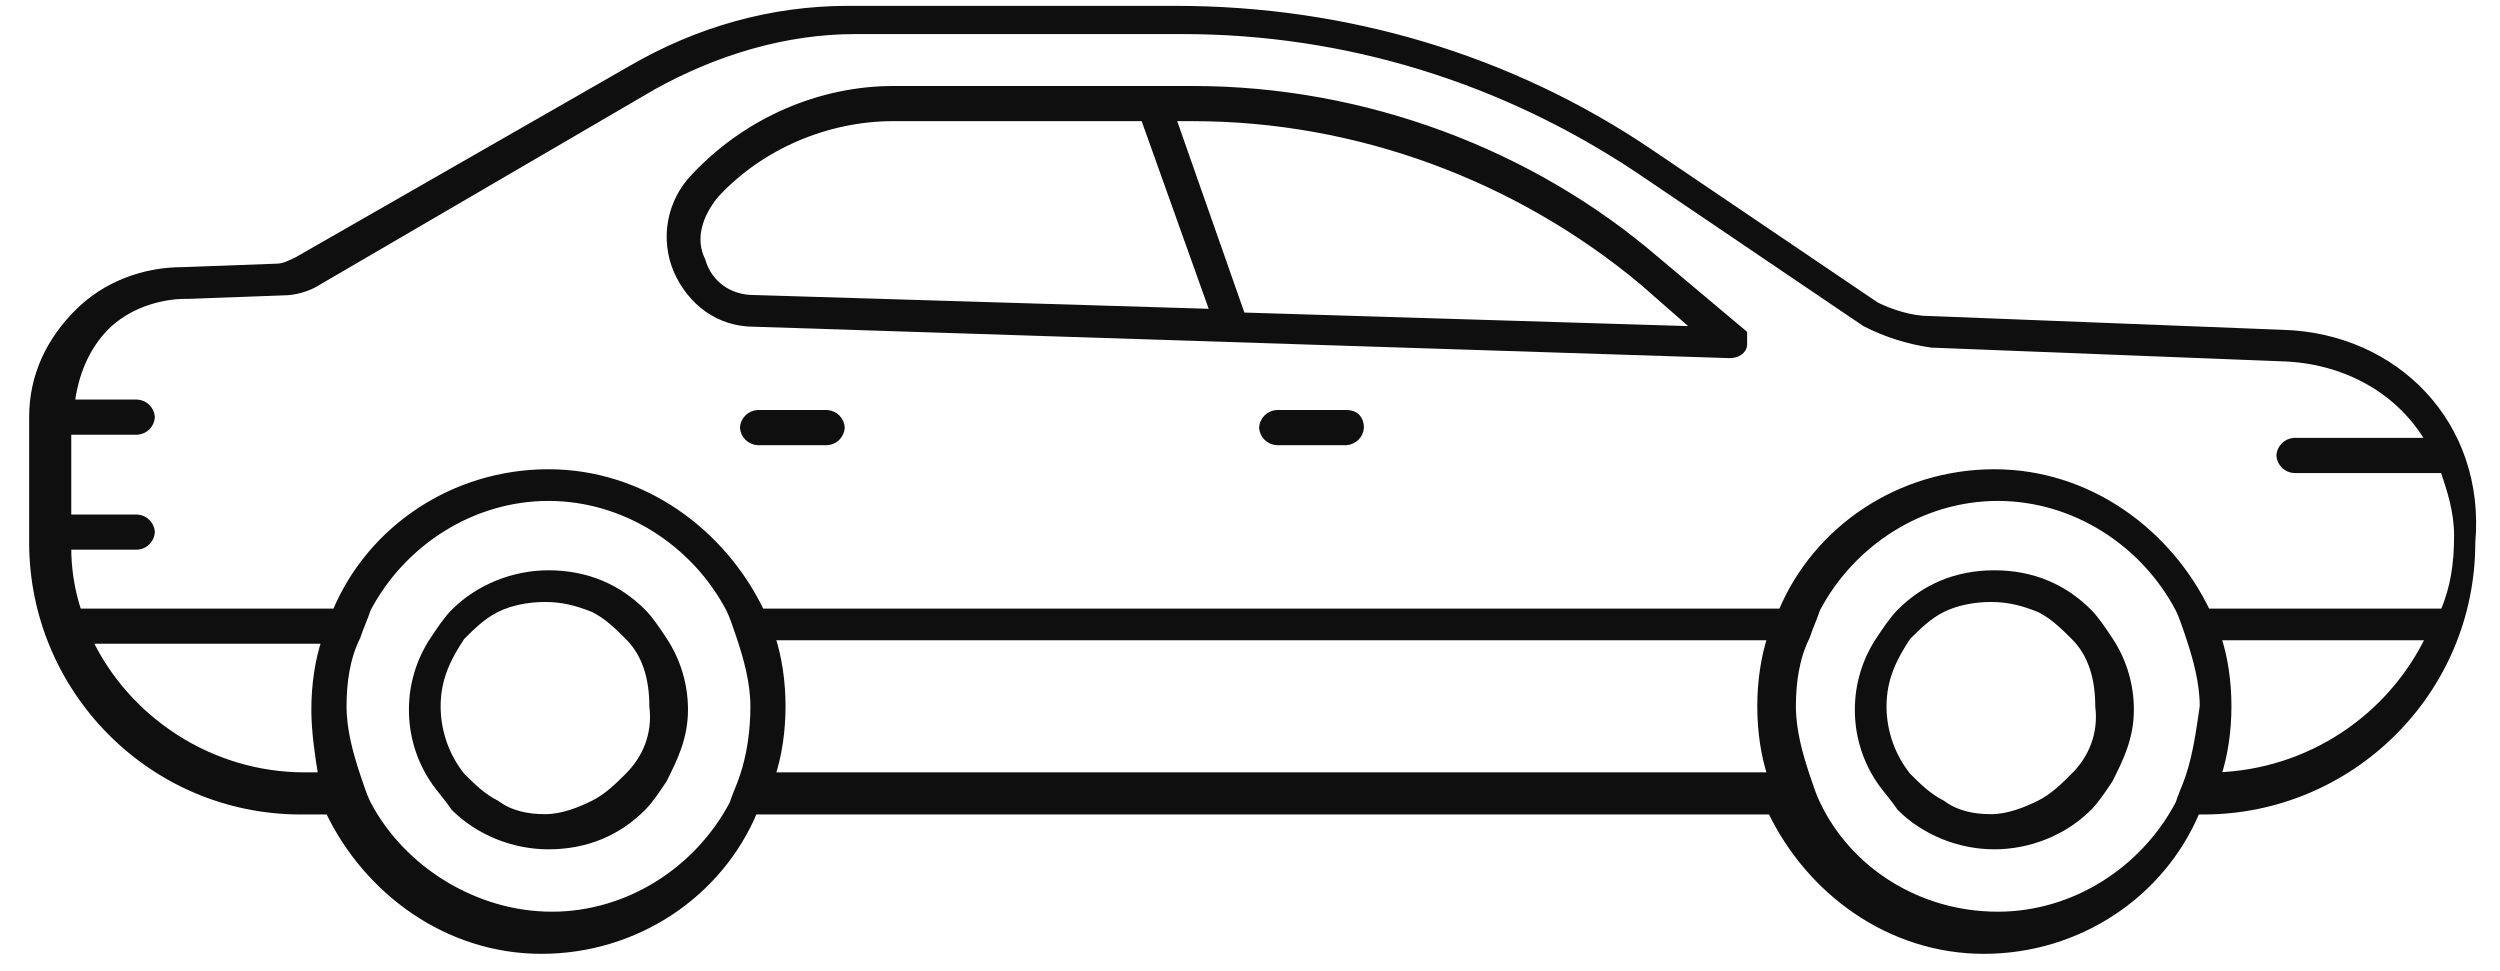
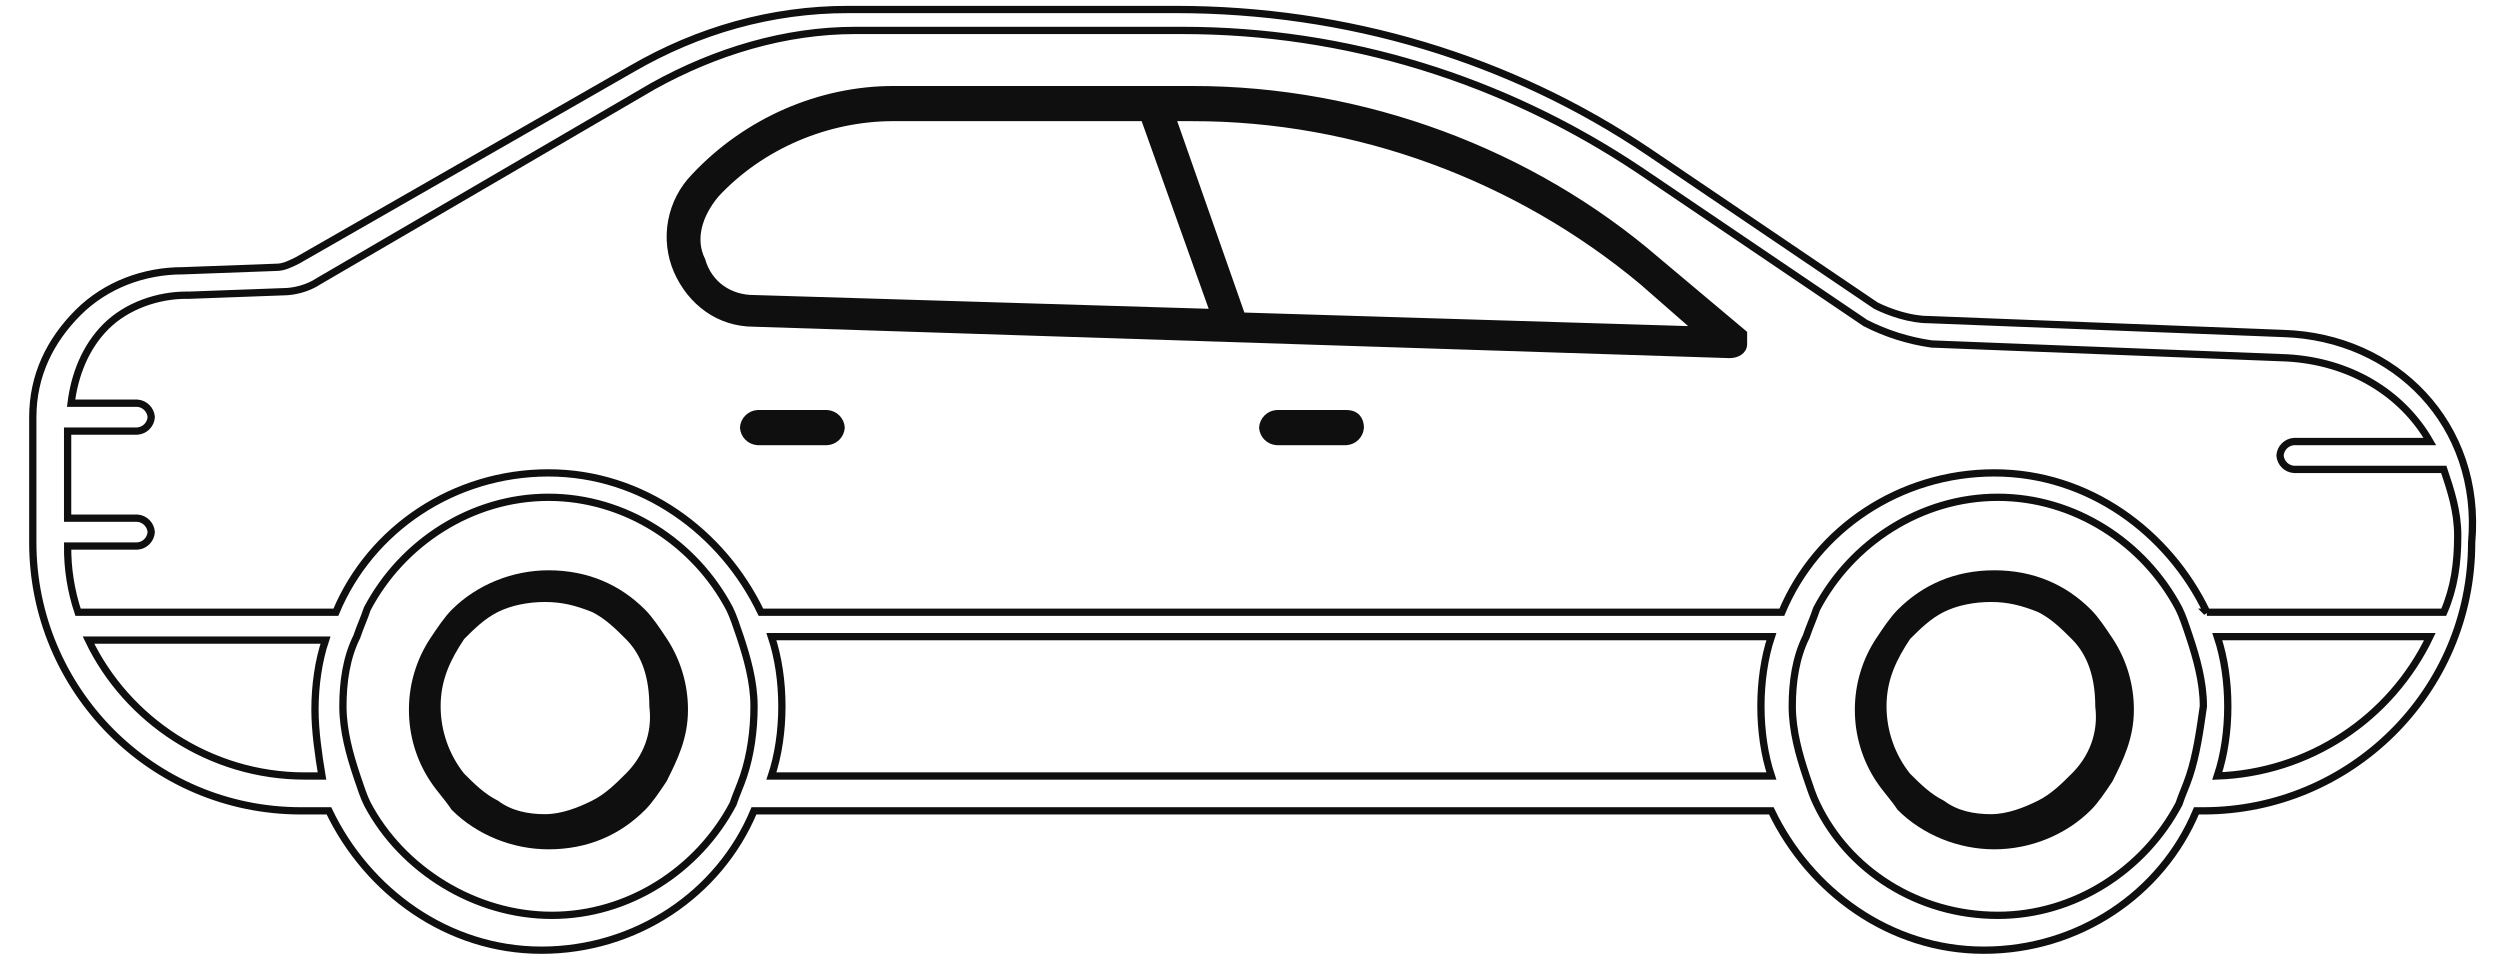
<svg xmlns="http://www.w3.org/2000/svg" width="103" height="40" viewBox="0 0 103 40" fill="none">
  <g clip-path="url(#clip0_328_22892)">
-     <path d="M94.081 13.74L79.439 13.167C78.721 13.167 77.859 12.879 77.286 12.592L67.955 6.277C62.214 2.4 55.467 0.391 48.433 0.391H34.94C31.783 0.391 28.768 1.252 26.041 2.831L12.26 10.726C11.974 10.869 11.686 11.013 11.399 11.013L7.523 11.156C5.944 11.156 4.366 11.73 3.217 12.878C2.068 14.028 1.351 15.464 1.351 17.186V22.354C1.351 28.382 6.231 33.407 12.403 33.407H13.552C15.13 36.709 18.431 39.148 22.307 39.148C26.183 39.148 29.628 36.851 31.063 33.407H72.979C74.559 36.709 77.859 39.148 81.736 39.148C85.612 39.148 89.057 36.851 90.492 33.407H90.779C96.808 33.407 101.832 28.526 101.832 22.354C102.263 17.473 98.674 13.883 94.081 13.74ZM13.265 31.971H12.546C8.671 31.971 5.225 29.675 3.647 26.373H13.409C13.121 27.234 12.977 28.239 12.977 29.243C12.977 30.105 13.122 31.11 13.265 31.971ZM30.634 31.971C30.491 32.402 30.347 32.689 30.203 33.12C28.768 35.847 25.897 37.712 22.739 37.712C19.582 37.712 16.567 35.846 15.132 33.119C14.987 32.832 14.845 32.402 14.701 31.971C14.414 31.11 14.128 30.105 14.128 29.1C14.128 28.096 14.271 27.091 14.701 26.23C14.845 25.799 14.989 25.512 15.132 25.081C16.567 22.354 19.438 20.488 22.596 20.488C25.756 20.488 28.625 22.355 30.06 25.082C30.203 25.369 30.348 25.799 30.492 26.23C30.779 27.091 31.066 28.096 31.066 29.1C31.066 30.105 30.922 31.11 30.634 31.971ZM72.98 31.971H31.782C32.069 31.11 32.214 30.105 32.214 29.1C32.214 28.096 32.069 27.091 31.782 26.23H72.98C72.693 27.091 72.55 28.096 72.55 29.1C72.55 30.105 72.693 31.11 72.98 31.971ZM90.205 31.971C90.062 32.402 89.918 32.689 89.774 33.12C88.34 35.847 85.468 37.712 82.311 37.712C79.008 37.712 76.138 35.846 74.847 33.119C74.702 32.832 74.559 32.402 74.415 31.971C74.128 31.11 73.841 30.105 73.841 29.1C73.841 28.096 73.986 27.091 74.415 26.23C74.559 25.799 74.702 25.512 74.846 25.081C76.282 22.354 79.152 20.488 82.31 20.488C85.467 20.488 88.34 22.355 89.774 25.082C89.918 25.369 90.062 25.799 90.205 26.23C90.492 27.091 90.779 28.096 90.779 29.1C90.636 30.105 90.492 31.11 90.205 31.971ZM91.353 31.971C91.641 31.11 91.785 30.105 91.785 29.1C91.785 28.096 91.641 27.091 91.353 26.23H100.11C99.314 27.895 98.077 29.311 96.533 30.323C94.99 31.336 93.198 31.905 91.353 31.971ZM90.923 25.225C89.344 21.922 86.042 19.483 82.167 19.483C78.292 19.483 74.846 21.78 73.411 25.225H31.351C29.771 21.922 26.47 19.483 22.594 19.483C18.718 19.483 15.273 21.78 13.838 25.225H3.216C2.923 24.346 2.777 23.424 2.786 22.497H5.657C5.806 22.486 5.946 22.423 6.051 22.317C6.157 22.211 6.22 22.071 6.231 21.922C6.22 21.774 6.156 21.634 6.051 21.529C5.946 21.423 5.806 21.359 5.657 21.349H2.786V17.761H5.657C5.806 17.75 5.946 17.686 6.051 17.581C6.157 17.475 6.22 17.335 6.231 17.186C6.22 17.038 6.157 16.898 6.051 16.792C5.946 16.686 5.806 16.622 5.657 16.612H2.929C3.072 15.464 3.503 14.316 4.364 13.454C5.225 12.593 6.517 12.162 7.666 12.162H7.81L11.686 12.019C12.117 12.019 12.691 11.876 13.122 11.588L26.902 3.55C29.486 2.115 32.356 1.254 35.228 1.254H48.721C55.467 1.254 61.927 3.262 67.525 6.995L76.855 13.31C77.71 13.746 78.632 14.037 79.582 14.172L94.224 14.745C96.808 14.889 98.961 16.181 100.11 18.191H94.511C94.363 18.201 94.223 18.265 94.117 18.371C94.012 18.476 93.948 18.616 93.937 18.765C93.947 18.914 94.011 19.054 94.117 19.16C94.222 19.265 94.363 19.329 94.511 19.339H100.683C100.971 20.2 101.258 21.061 101.258 22.066C101.258 23.215 101.115 24.22 100.683 25.224H90.922L90.923 25.225Z" fill="#0F0F0F" />
    <path d="M13.265 31.971H12.546C8.671 31.971 5.225 29.675 3.647 26.373H13.409C13.121 27.234 12.977 28.239 12.977 29.243C12.977 30.105 13.122 31.11 13.265 31.971ZM13.265 31.971H13.265M94.081 13.74L79.439 13.167C78.721 13.167 77.859 12.879 77.286 12.592L67.955 6.277C62.214 2.4 55.467 0.391 48.433 0.391H34.94C31.783 0.391 28.768 1.252 26.041 2.831L12.26 10.726C11.974 10.869 11.686 11.013 11.399 11.013L7.523 11.156C5.944 11.156 4.366 11.73 3.217 12.878C2.068 14.028 1.351 15.464 1.351 17.186V22.354C1.351 28.382 6.231 33.407 12.403 33.407H13.552C15.13 36.709 18.431 39.148 22.307 39.148C26.183 39.148 29.628 36.851 31.063 33.407H72.979C74.559 36.709 77.859 39.148 81.736 39.148C85.612 39.148 89.057 36.851 90.492 33.407H90.779C96.808 33.407 101.832 28.526 101.832 22.354C102.263 17.473 98.674 13.883 94.081 13.74ZM30.634 31.971C30.491 32.402 30.347 32.689 30.203 33.12C28.768 35.847 25.897 37.712 22.739 37.712C19.582 37.712 16.567 35.846 15.132 33.119C14.987 32.832 14.845 32.402 14.701 31.971C14.414 31.11 14.128 30.105 14.128 29.1C14.128 28.096 14.271 27.091 14.701 26.23C14.845 25.799 14.989 25.512 15.132 25.081C16.567 22.354 19.438 20.488 22.596 20.488C25.756 20.488 28.625 22.355 30.06 25.082C30.203 25.369 30.348 25.799 30.492 26.23C30.779 27.091 31.066 28.096 31.066 29.1C31.066 30.105 30.922 31.11 30.634 31.971ZM72.98 31.971H31.782C32.069 31.11 32.214 30.105 32.214 29.1C32.214 28.096 32.069 27.091 31.782 26.23H72.98C72.693 27.091 72.55 28.096 72.55 29.1C72.55 30.105 72.693 31.11 72.98 31.971ZM90.205 31.971C90.062 32.402 89.918 32.689 89.774 33.12C88.34 35.847 85.468 37.712 82.311 37.712C79.008 37.712 76.138 35.846 74.847 33.119C74.702 32.832 74.559 32.402 74.415 31.971C74.128 31.11 73.841 30.105 73.841 29.1C73.841 28.096 73.986 27.091 74.415 26.23C74.559 25.799 74.702 25.512 74.846 25.081C76.282 22.354 79.152 20.488 82.31 20.488C85.467 20.488 88.34 22.355 89.774 25.082C89.918 25.369 90.062 25.799 90.205 26.23C90.492 27.091 90.779 28.096 90.779 29.1C90.636 30.105 90.492 31.11 90.205 31.971ZM91.353 31.971C91.641 31.11 91.785 30.105 91.785 29.1C91.785 28.096 91.641 27.091 91.353 26.23H100.11C99.314 27.895 98.077 29.311 96.533 30.323C94.99 31.336 93.198 31.905 91.353 31.971ZM90.923 25.225C89.344 21.922 86.042 19.483 82.167 19.483C78.292 19.483 74.846 21.78 73.411 25.225H31.351C29.771 21.922 26.47 19.483 22.594 19.483C18.718 19.483 15.273 21.78 13.838 25.225H3.216C2.923 24.346 2.777 23.424 2.786 22.497H5.657C5.806 22.486 5.946 22.423 6.051 22.317C6.157 22.211 6.22 22.071 6.231 21.922C6.22 21.774 6.156 21.634 6.051 21.529C5.946 21.423 5.806 21.359 5.657 21.349H2.786V17.761H5.657C5.806 17.75 5.946 17.686 6.051 17.581C6.157 17.475 6.22 17.335 6.231 17.186C6.22 17.038 6.157 16.898 6.051 16.792C5.946 16.686 5.806 16.622 5.657 16.612H2.929C3.072 15.464 3.503 14.316 4.364 13.454C5.225 12.593 6.517 12.162 7.666 12.162H7.81L11.686 12.019C12.117 12.019 12.691 11.876 13.122 11.588L26.902 3.55C29.486 2.115 32.356 1.254 35.228 1.254H48.721C55.467 1.254 61.927 3.262 67.525 6.995L76.855 13.31C77.71 13.746 78.632 14.037 79.582 14.172L94.224 14.745C96.808 14.889 98.961 16.181 100.11 18.191H94.511C94.363 18.201 94.223 18.265 94.117 18.371C94.012 18.476 93.948 18.616 93.937 18.765C93.947 18.914 94.011 19.054 94.117 19.16C94.222 19.265 94.363 19.329 94.511 19.339H100.683C100.971 20.2 101.258 21.061 101.258 22.066C101.258 23.215 101.115 24.22 100.683 25.224H90.922L90.923 25.225Z" stroke="#0F0F0F" stroke-width="0.3" />
    <path d="M49.151 3.693H36.807C33.792 3.693 30.779 4.986 28.625 7.282C28.134 7.784 27.803 8.42 27.675 9.111C27.547 9.801 27.628 10.514 27.907 11.158C28.482 12.45 29.63 13.311 31.064 13.311L71.258 14.605C71.545 14.605 71.832 14.461 71.832 14.174V13.743L68.243 10.728C63.075 6.278 56.185 3.693 49.151 3.693ZM31.064 12.306C30.06 12.306 29.198 11.732 28.911 10.727C28.482 9.865 28.768 8.86 29.486 7.999C31.352 5.99 34.079 4.841 36.807 4.841H47.142L50.013 12.879L31.064 12.305V12.306ZM51.161 13.024L48.29 4.842H49.151C55.898 4.842 62.501 7.282 67.669 11.589L69.966 13.598L51.161 13.024ZM86.043 25.225C85.039 24.22 83.747 23.646 82.167 23.646C80.588 23.646 79.297 24.22 78.293 25.225C78.006 25.512 77.718 25.943 77.431 26.373C76.867 27.224 76.568 28.223 76.57 29.244C76.568 30.265 76.867 31.264 77.431 32.115C77.718 32.545 78.006 32.832 78.293 33.264C79.297 34.268 80.733 34.842 82.167 34.842C83.603 34.842 85.039 34.269 86.043 33.263C86.331 32.976 86.618 32.545 86.904 32.115C87.336 31.253 87.766 30.392 87.766 29.244C87.768 28.223 87.469 27.224 86.904 26.373C86.618 25.943 86.331 25.513 86.043 25.225ZM85.469 31.972C85.039 32.401 84.608 32.833 84.034 33.121C83.46 33.407 82.742 33.694 82.024 33.694C81.307 33.694 80.59 33.551 80.015 33.12C79.441 32.833 79.01 32.402 78.579 31.972C77.93 31.155 77.576 30.144 77.575 29.101C77.575 27.952 78.006 27.092 78.579 26.23C79.01 25.8 79.441 25.369 80.015 25.081C80.589 24.795 81.306 24.652 82.024 24.652C82.743 24.652 83.316 24.795 84.034 25.081C84.608 25.369 85.039 25.8 85.469 26.23C86.188 26.948 86.475 27.953 86.475 29.101C86.618 30.25 86.188 31.254 85.469 31.972ZM55.469 17.043H52.599C52.45 17.053 52.31 17.117 52.204 17.223C52.099 17.328 52.035 17.469 52.024 17.618C52.035 17.766 52.099 17.906 52.204 18.012C52.31 18.117 52.45 18.181 52.599 18.191H55.469C55.618 18.181 55.758 18.117 55.864 18.012C55.97 17.906 56.033 17.766 56.044 17.618C56.044 17.33 55.901 17.043 55.469 17.043ZM34.081 17.043H31.211C31.062 17.053 30.922 17.117 30.816 17.223C30.71 17.328 30.647 17.469 30.636 17.618C30.647 17.766 30.711 17.906 30.816 18.012C30.922 18.117 31.062 18.181 31.211 18.191H34.081C34.23 18.181 34.37 18.117 34.475 18.012C34.581 17.906 34.645 17.766 34.655 17.618C34.645 17.469 34.581 17.329 34.476 17.223C34.37 17.118 34.23 17.054 34.081 17.043ZM26.472 25.225C25.468 24.22 24.176 23.646 22.596 23.646C21.161 23.646 19.726 24.22 18.721 25.225C18.434 25.512 18.146 25.943 17.859 26.373C17.295 27.224 16.996 28.223 16.998 29.244C16.996 30.265 17.295 31.264 17.859 32.115C18.146 32.545 18.434 32.832 18.721 33.264C19.726 34.268 21.161 34.842 22.596 34.842C24.176 34.842 25.467 34.269 26.472 33.263C26.76 32.976 27.047 32.545 27.333 32.115C27.765 31.253 28.195 30.392 28.195 29.244C28.197 28.223 27.897 27.224 27.333 26.373C27.047 25.943 26.76 25.513 26.472 25.225ZM25.898 31.972C25.467 32.401 25.037 32.833 24.463 33.121C23.889 33.407 23.171 33.694 22.453 33.694C21.736 33.694 21.018 33.551 20.444 33.12C19.869 32.833 19.44 32.402 19.008 31.972C18.359 31.155 18.005 30.144 18.004 29.101C18.004 27.952 18.434 27.092 19.008 26.23C19.439 25.8 19.869 25.369 20.444 25.081C21.018 24.795 21.736 24.652 22.453 24.652C23.171 24.652 23.746 24.795 24.463 25.081C25.037 25.369 25.468 25.8 25.898 26.23C26.616 26.948 26.903 27.953 26.903 29.101C27.047 30.25 26.616 31.254 25.898 31.972Z" fill="#0F0F0F" stroke="#0F0F0F" stroke-width="0.3" />
  </g>
  <defs>
    <clipPath id="clip0_328_22892">
      <rect width="102.128" height="40" fill="white" transform="translate(0.5)" />
    </clipPath>
  </defs>
</svg>